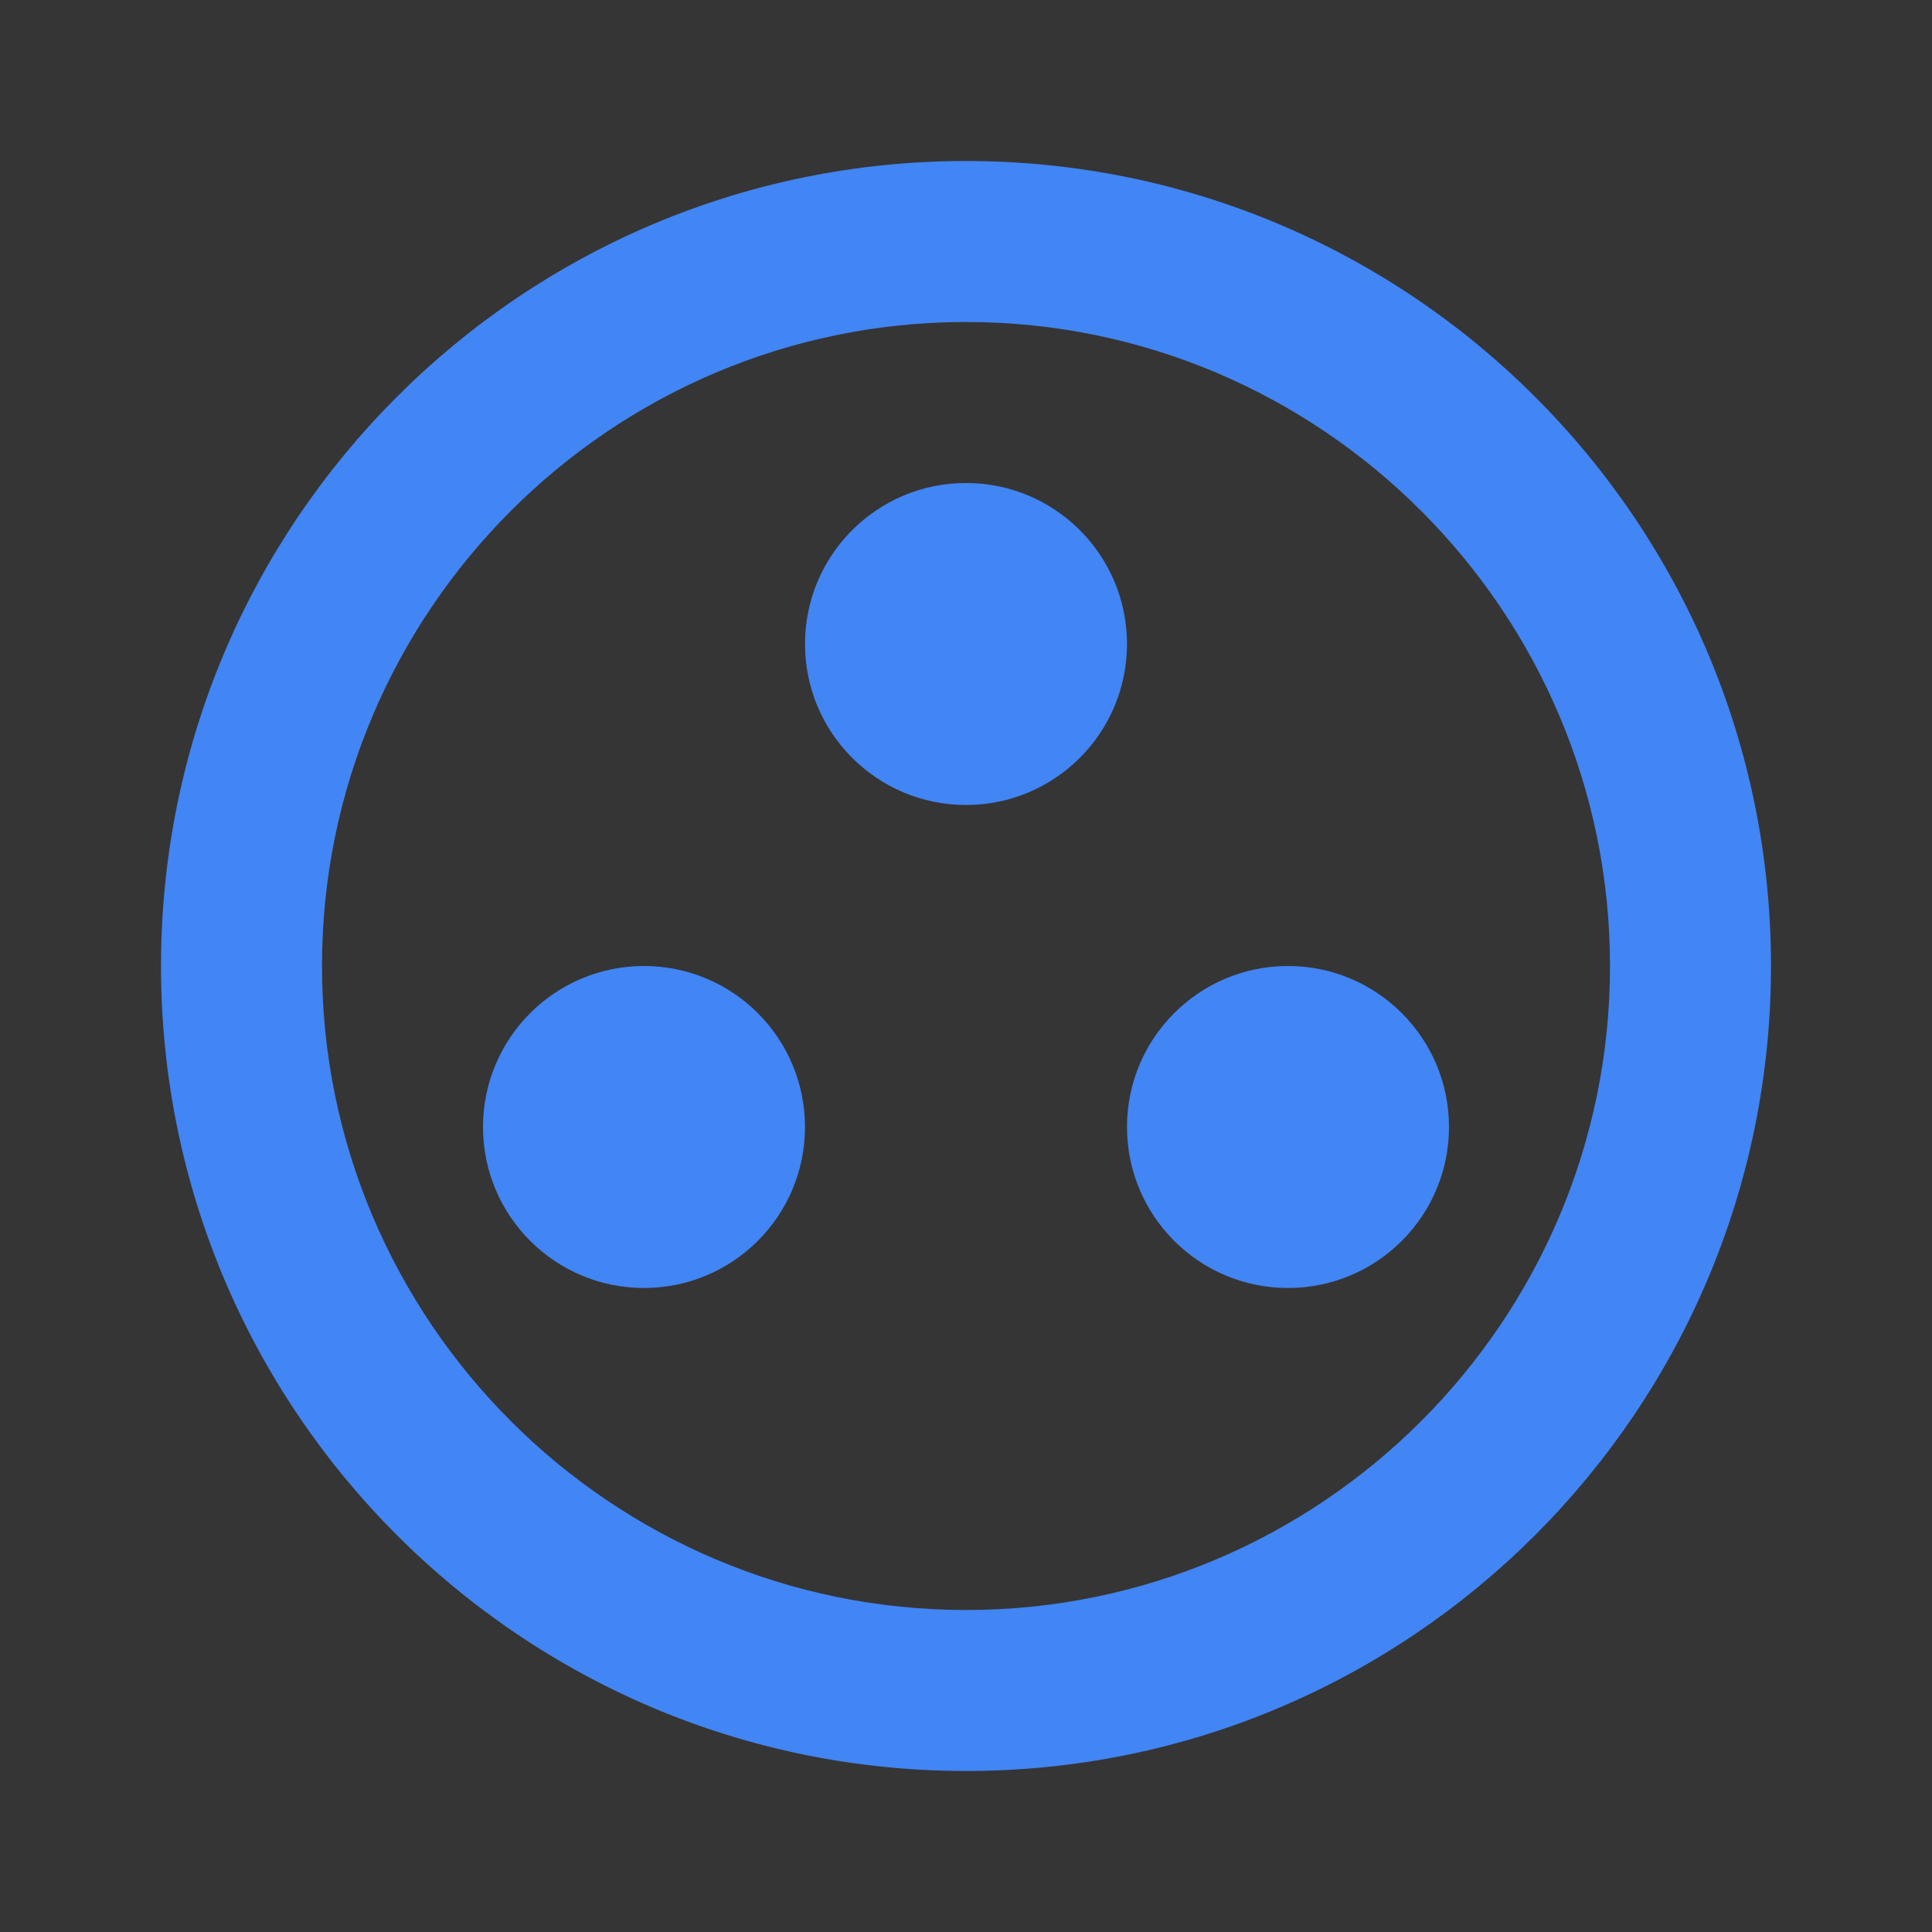
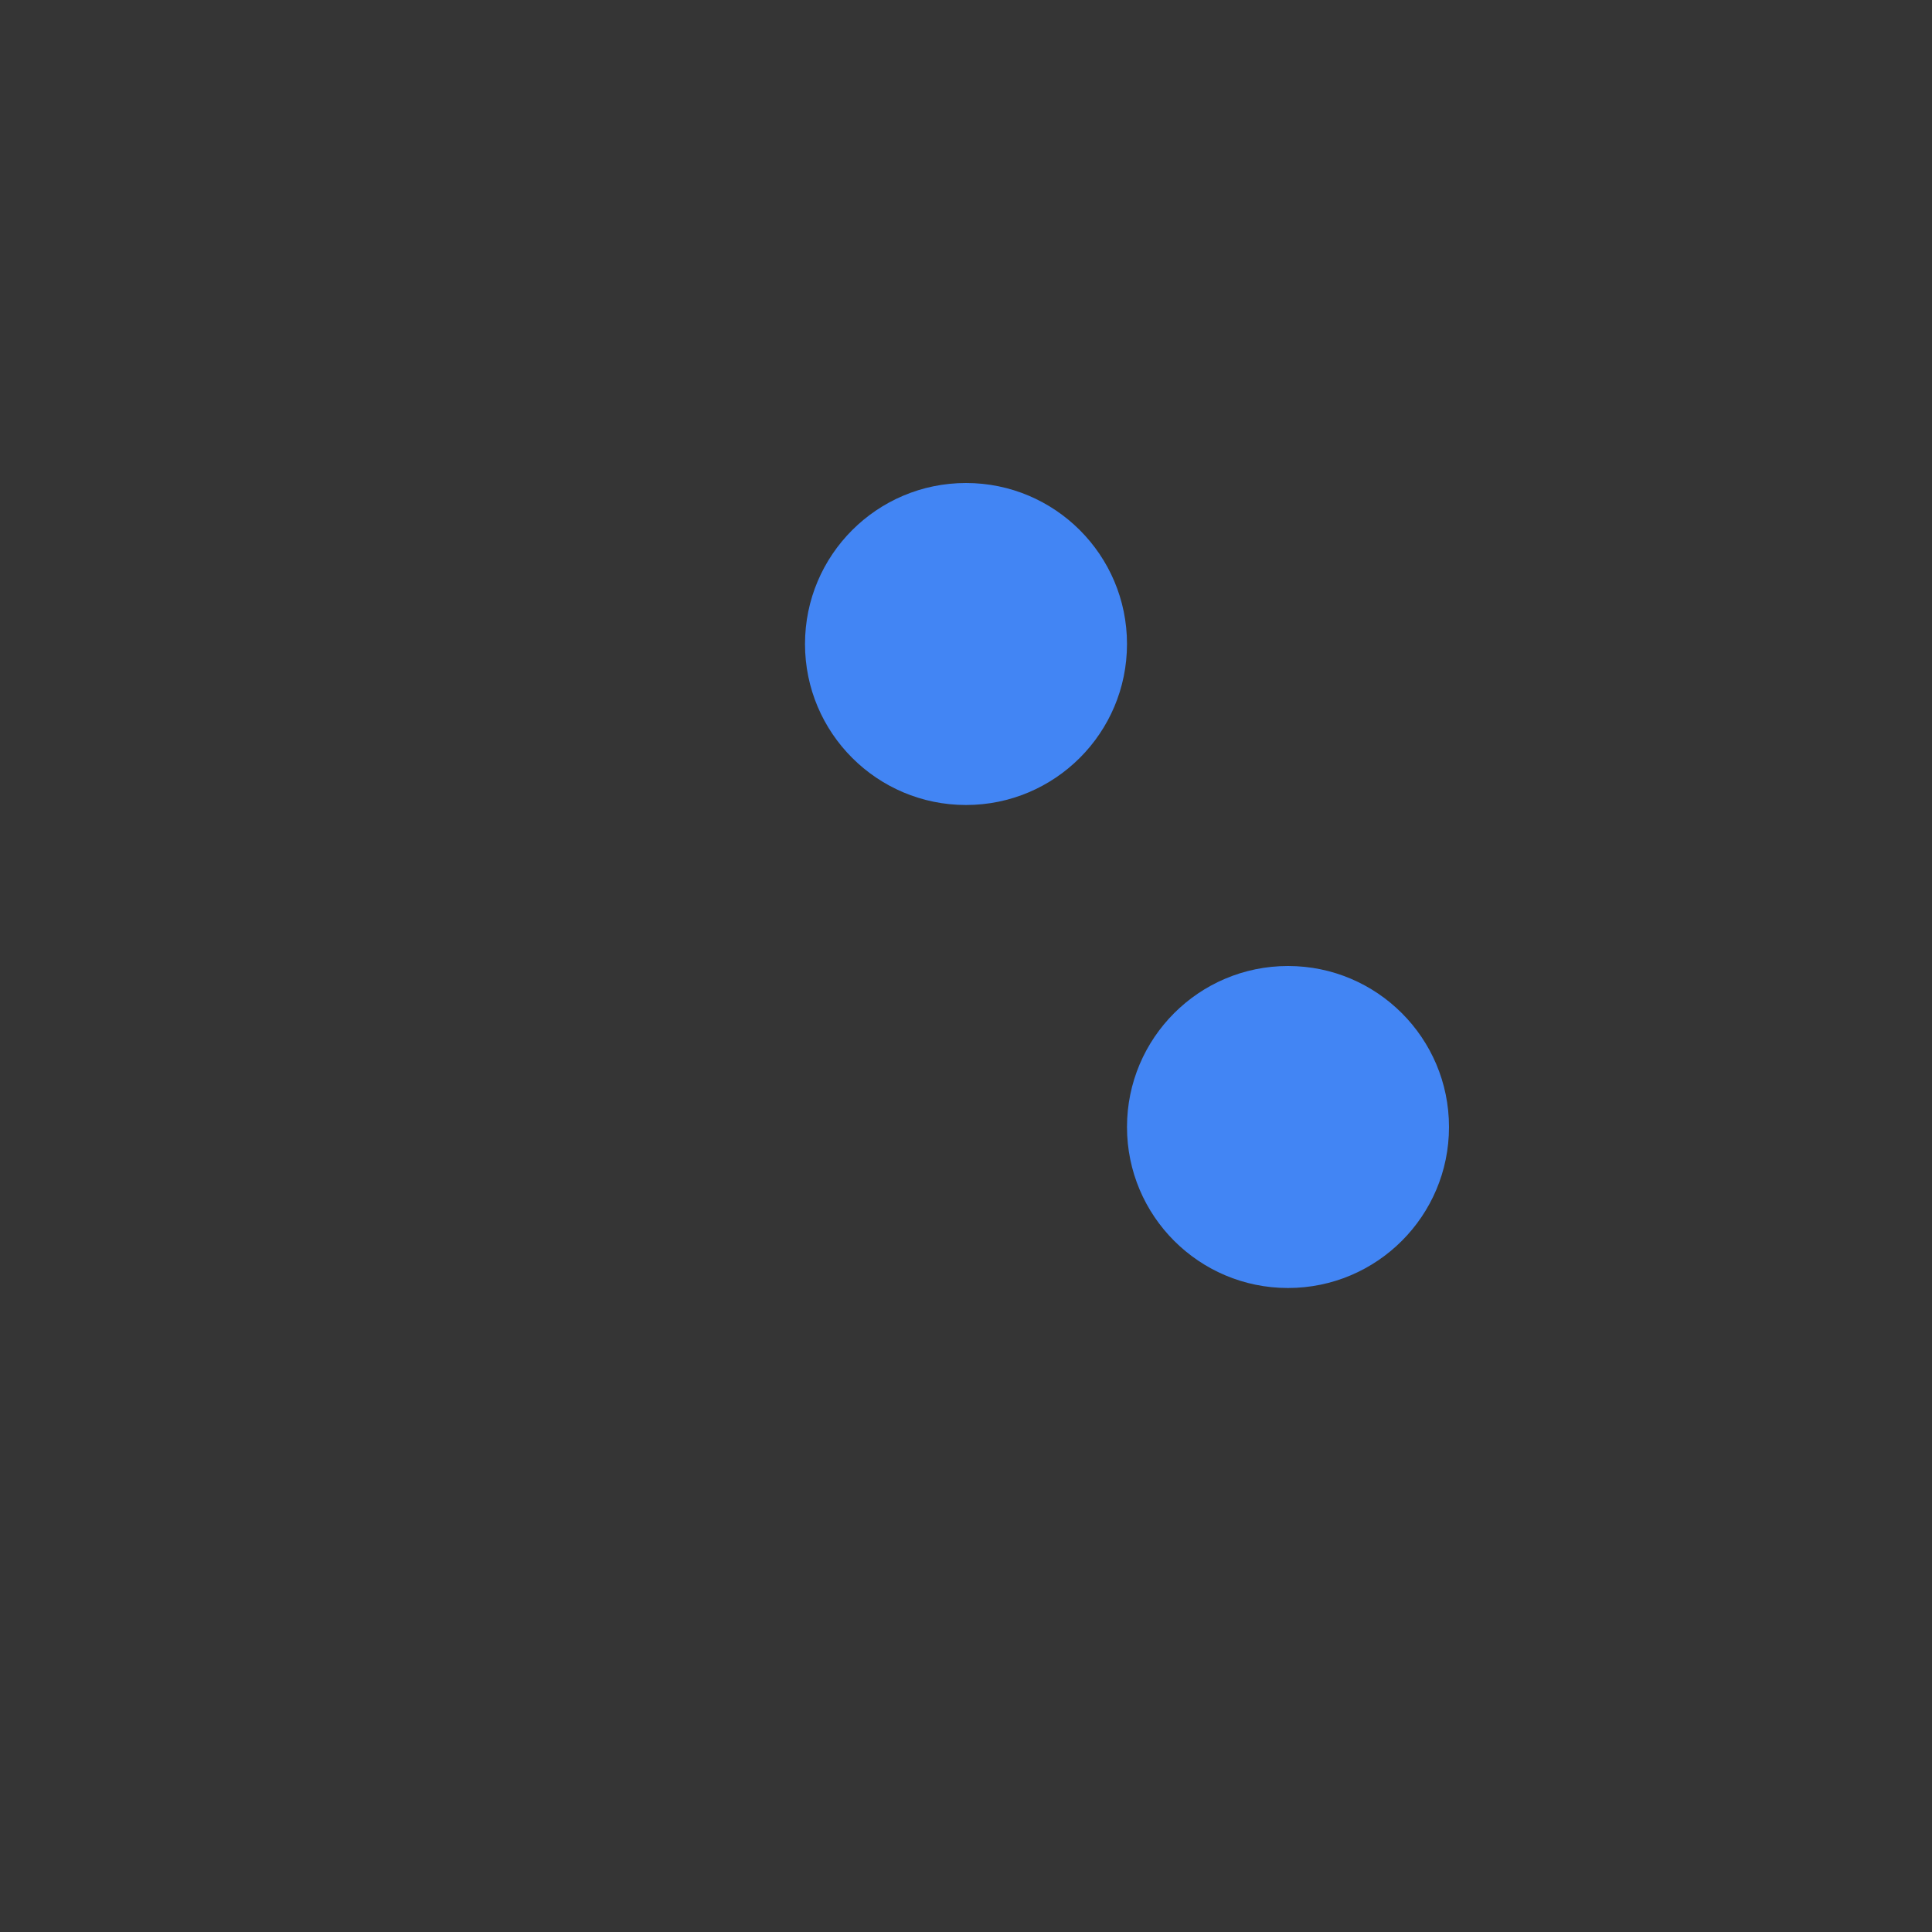
<svg xmlns="http://www.w3.org/2000/svg" width="36px" height="36px" viewBox="0 0 36 36" version="1.1">
  <rect x="0" y="0" width="36" height="36" fill="#333333" stroke="none" />
  <title>Empower-caregivers-with-collaboration</title>
  <desc>Created with Sketch.</desc>
  <g id="Page-1" stroke="none" stroke-width="1" fill="none" fill-rule="evenodd">
    <g id="Layout_Palo-Alto-Networks-Partner-Page" transform="translate(-562, -714)">
      <g id="Empower-caregivers-with-collaboration" transform="translate(562, 714)">
        <polygon id="Path" fill-opacity="0.01" fill="#FFFFFF" points="0 0 36 0 36 36 0 36" />
        <g id="Group-11" transform="translate(3, 3)" fill="#4285F4" fill-rule="nonzero">
-           <path d="M15,0 C6.72,0 0,6.72 0,15 C0,23.28 6.72,30 15,30 C23.28,30 30,23.28 30,15 C30,6.72 23.28,0 15,0 Z M15,27 C8.385,27 3,21.615 3,15 C3,8.385 8.385,3 15,3 C21.615,3 27,8.385 27,15 C27,21.615 21.615,27 15,27 Z" id="Shape" />
-           <circle id="Oval" cx="9" cy="18" r="3" />
          <circle id="Oval" cx="15" cy="9" r="3" />
          <circle id="Oval" cx="21" cy="18" r="3" />
        </g>
      </g>
    </g>
  </g>
</svg>